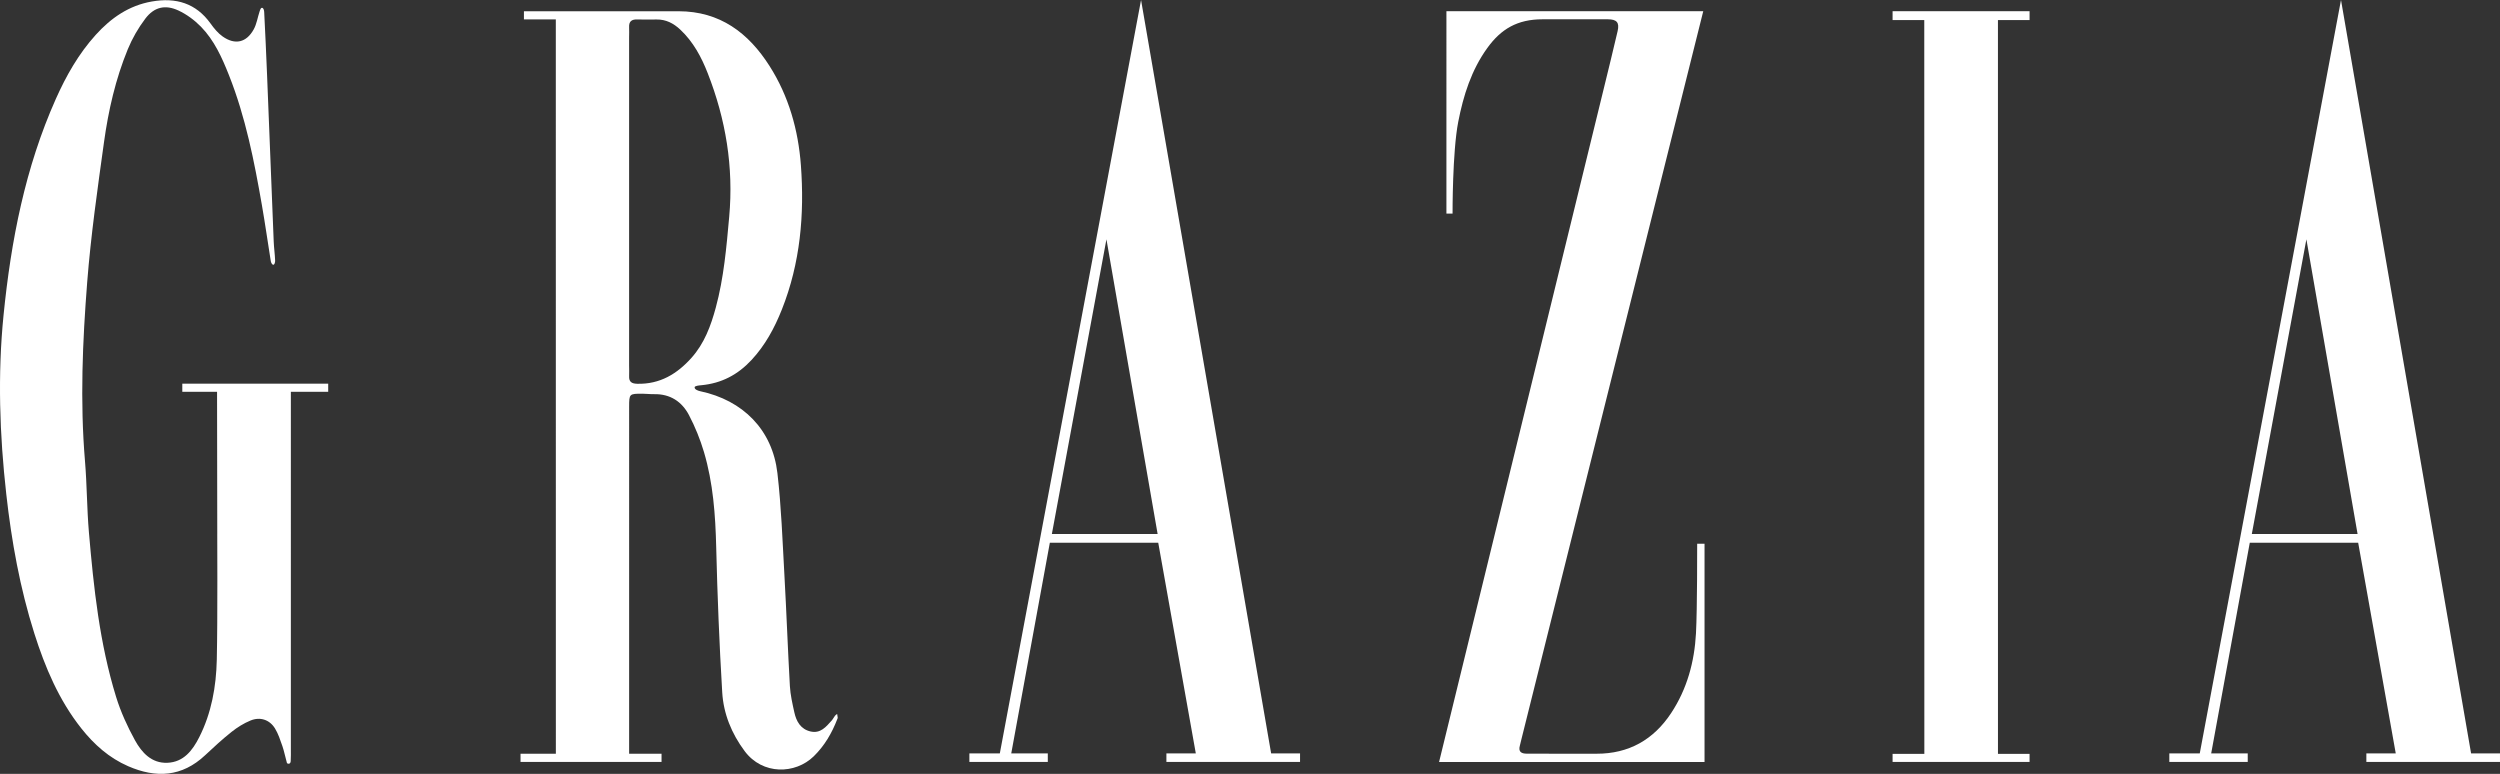
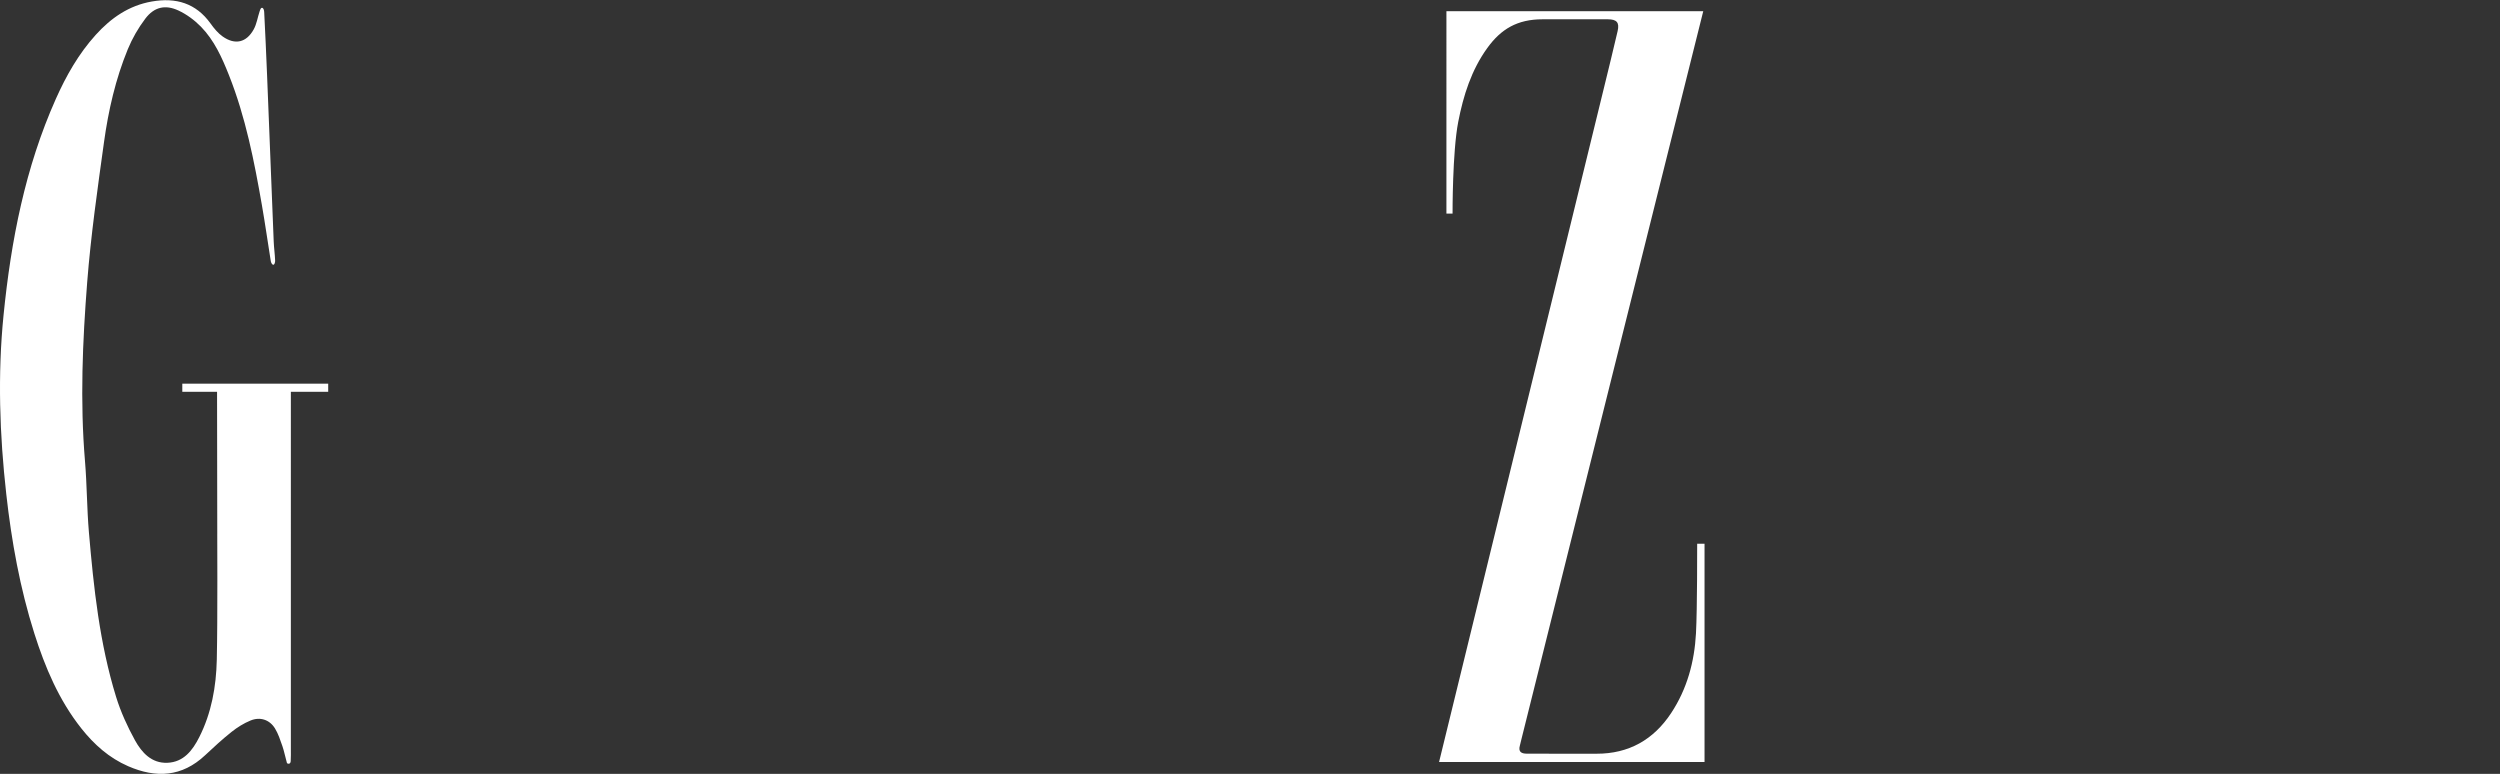
<svg xmlns="http://www.w3.org/2000/svg" viewBox="0 0 466.999 144.558" data-name="Layer 2" id="Layer_2">
  <rect x="0" y="0" width="466.999" height="144.558" fill="#333333" stroke="none" />
  <defs>
    <style>
      .cls-1 {
        fill: #fff;
        fill-rule: evenodd;
      }
    </style>
  </defs>
  <g data-name="Layer 1" id="Layer_1-2">
    <g>
-       <path d="M117.52,140.803h6.055v1.524h-26.34v-1.524h6.599l-.009-137.177h-5.956v-1.525s19.948-.018,28.914,0c7.693.015,13.016,4.016,16.969,10.23,3.599,5.657,5.367,11.965,5.856,18.555.682,9.192-.111,18.261-3.561,26.944-1.373,3.456-3.12,6.684-5.675,9.426-2.545,2.732-5.57,4.351-9.384,4.705-.416.039-1.216.105-1.234.385-.025.411.641.646,1.013.725,8.041,1.697,13.515,7.22,14.453,15.306.732,6.313.951,12.69,1.307,19.045.387,6.91.631,13.828,1.023,20.737.094,1.645.473,3.285.83,4.903.375,1.699,1.18,3.156,3.045,3.58,1.835.416,2.88-.864,3.929-2.041.243-.273.405-.617.629-.909.101-.133.263-.219.396-.326.037.232.084.462.105.695.007.085-.044.179-.077.264-1.008,2.613-2.38,4.983-4.408,6.96-3.444,3.356-9.55,3.521-12.907-.987-2.433-3.267-3.943-6.961-4.182-10.967-.538-9.028-.904-18.071-1.124-27.113-.147-6.025-.571-11.992-2.289-17.783-.704-2.368-1.649-4.705-2.797-6.892-1.327-2.526-3.521-3.976-6.523-3.912-.737.015-1.476-.087-2.214-.087-2.409.004-2.44.014-2.443,2.439-.012,10.353-.001,64.82-.001,64.82ZM117.516,68.316c0,.646.039,1.295.005,1.94-.058,1.103.513,1.407,1.521,1.433,4.215.104,7.436-1.831,10.135-4.855,2.404-2.693,3.614-5.984,4.534-9.386,1.5-5.546,1.986-11.231,2.503-16.943.843-9.317-.637-18.205-4.013-26.832-1.179-3.013-2.697-5.862-5.117-8.133-1.27-1.192-2.683-1.926-4.454-1.9-1.202.018-2.405.027-3.605-.007-1.024-.029-1.561.361-1.506,1.446.033.645-.004,1.294-.004,1.941-.001,10.17-.001,51.034,0,61.296Z" class="cls-1" />
      <path d="M40.585,99.68c0-8.042-.039-26.488-.039-26.488h-6.493v-1.518h27.254v1.518h-6.974s0,45.771-.001,66.754c0,.74.018,1.482-.03,2.218-.011.175-.054.501-.394.501-.341,0-.325-.22-.366-.364-.278-.975-.463-1.978-.793-2.934-.39-1.124-.766-2.288-1.38-3.292-.997-1.628-2.763-2.224-4.564-1.486-1.255.515-2.459,1.263-3.524,2.108-1.733,1.377-3.367,2.885-4.984,4.399-4.32,4.043-9.139,4.301-14.354,2.032-3.572-1.555-6.363-4.053-8.747-7.059-4.195-5.291-6.778-11.41-8.789-17.76-2.681-8.462-4.246-17.168-5.235-25.99C-.079,81.176-.452,70.014.664,58.86c1.392-13.905,4.034-27.549,9.781-40.416,1.928-4.317,4.247-8.403,7.44-11.934,2.855-3.158,6.203-5.489,10.5-6.234,4.473-.775,8.213.298,10.959,4.134.636.888,1.369,1.786,2.249,2.406,2.314,1.63,4.438,1.146,5.805-1.337.562-1.02.729-2.255,1.106-3.382.079-.236.188-.654.447-.636.292.02.386.512.399.776.197,3.874.376,7.749.532,11.624.42,10.422.822,20.846,1.247,31.268.049,1.195.226,2.384.265,3.579.008.251-.105.749-.336.749-.26,0-.44-.443-.479-.692-.555-3.46-1.044-6.933-1.646-10.385-1.442-8.269-3.054-16.501-6.167-24.345-1.297-3.27-2.743-6.504-5.233-9.049-1.196-1.223-2.666-2.309-4.21-3.027-2.461-1.144-4.532-.647-6.171,1.517-1.319,1.741-2.448,3.702-3.279,5.723-2.288,5.568-3.625,11.43-4.447,17.369-1.202,8.678-2.449,17.367-3.134,26.094-.873,11.132-1.352,22.301-.415,33.477.371,4.416.353,8.863.731,13.277.891,10.391,1.993,20.767,5.085,30.783.863,2.795,2.107,5.518,3.519,8.084,1.261,2.291,3.1,4.327,6.053,4.206,3.042-.124,4.702-2.312,5.951-4.778,2.297-4.536,3.167-9.464,3.28-14.46.178-7.853.074-23.569.087-23.569Z" class="cls-1" />
      <path d="M268.818,142.341s28.769-117.637,30.763-125.781c.877-3.581,1.755-7.162,2.591-10.752.378-1.62-.179-2.195-1.821-2.206h-12.203c-4.718,0-7.77,1.83-10.316,5.359-2.986,4.14-4.471,8.862-5.432,13.791-1.101,5.657-1.061,17.15-1.061,17.15h-1.147V2.094h47.975s-32.669,130.718-33.923,135.82c-.111.448-.202.901-.328,1.345-.328,1.14.233,1.522,1.267,1.524,2.034.002,4.068.01,6.102.011,2.312.002,4.624-.005,6.935.001,6.04.015,10.664-2.616,13.954-7.597,2.974-4.5,4.346-9.572,4.635-14.887.247-4.519.224-16.742.224-16.742h1.375v40.771h-49.588Z" class="cls-1" />
-       <path d="M217.884,142.332v-1.594h5.492l-7.017-39.349h-20.251l-7.208,39.349h6.827v1.594h-14.648v-1.594h5.686L213.148,0l24.301,140.738h5.399v1.594h-24.964ZM216.244,99.748l-9.561-55.044-10.194,55.044h19.755Z" class="cls-1" />
-       <path d="M442.035,142.332v-1.594h5.491l-7.018-39.349h-20.251l-7.208,39.349h6.826v1.594h-14.647v-1.594h5.686L437.298,0l24.301,140.738h5.399v1.594h-24.964ZM440.394,99.748l-9.561-55.044-10.194,55.044h19.755Z" class="cls-1" />
-       <polygon points="379.122 2.095 379.122 3.753 373.215 3.753 373.219 140.826 379.122 140.826 379.122 142.328 353.534 142.328 353.534 140.826 359.467 140.826 359.453 3.753 353.534 3.753 353.534 2.095 379.122 2.095" class="cls-1" />
    </g>
  </g>
</svg>